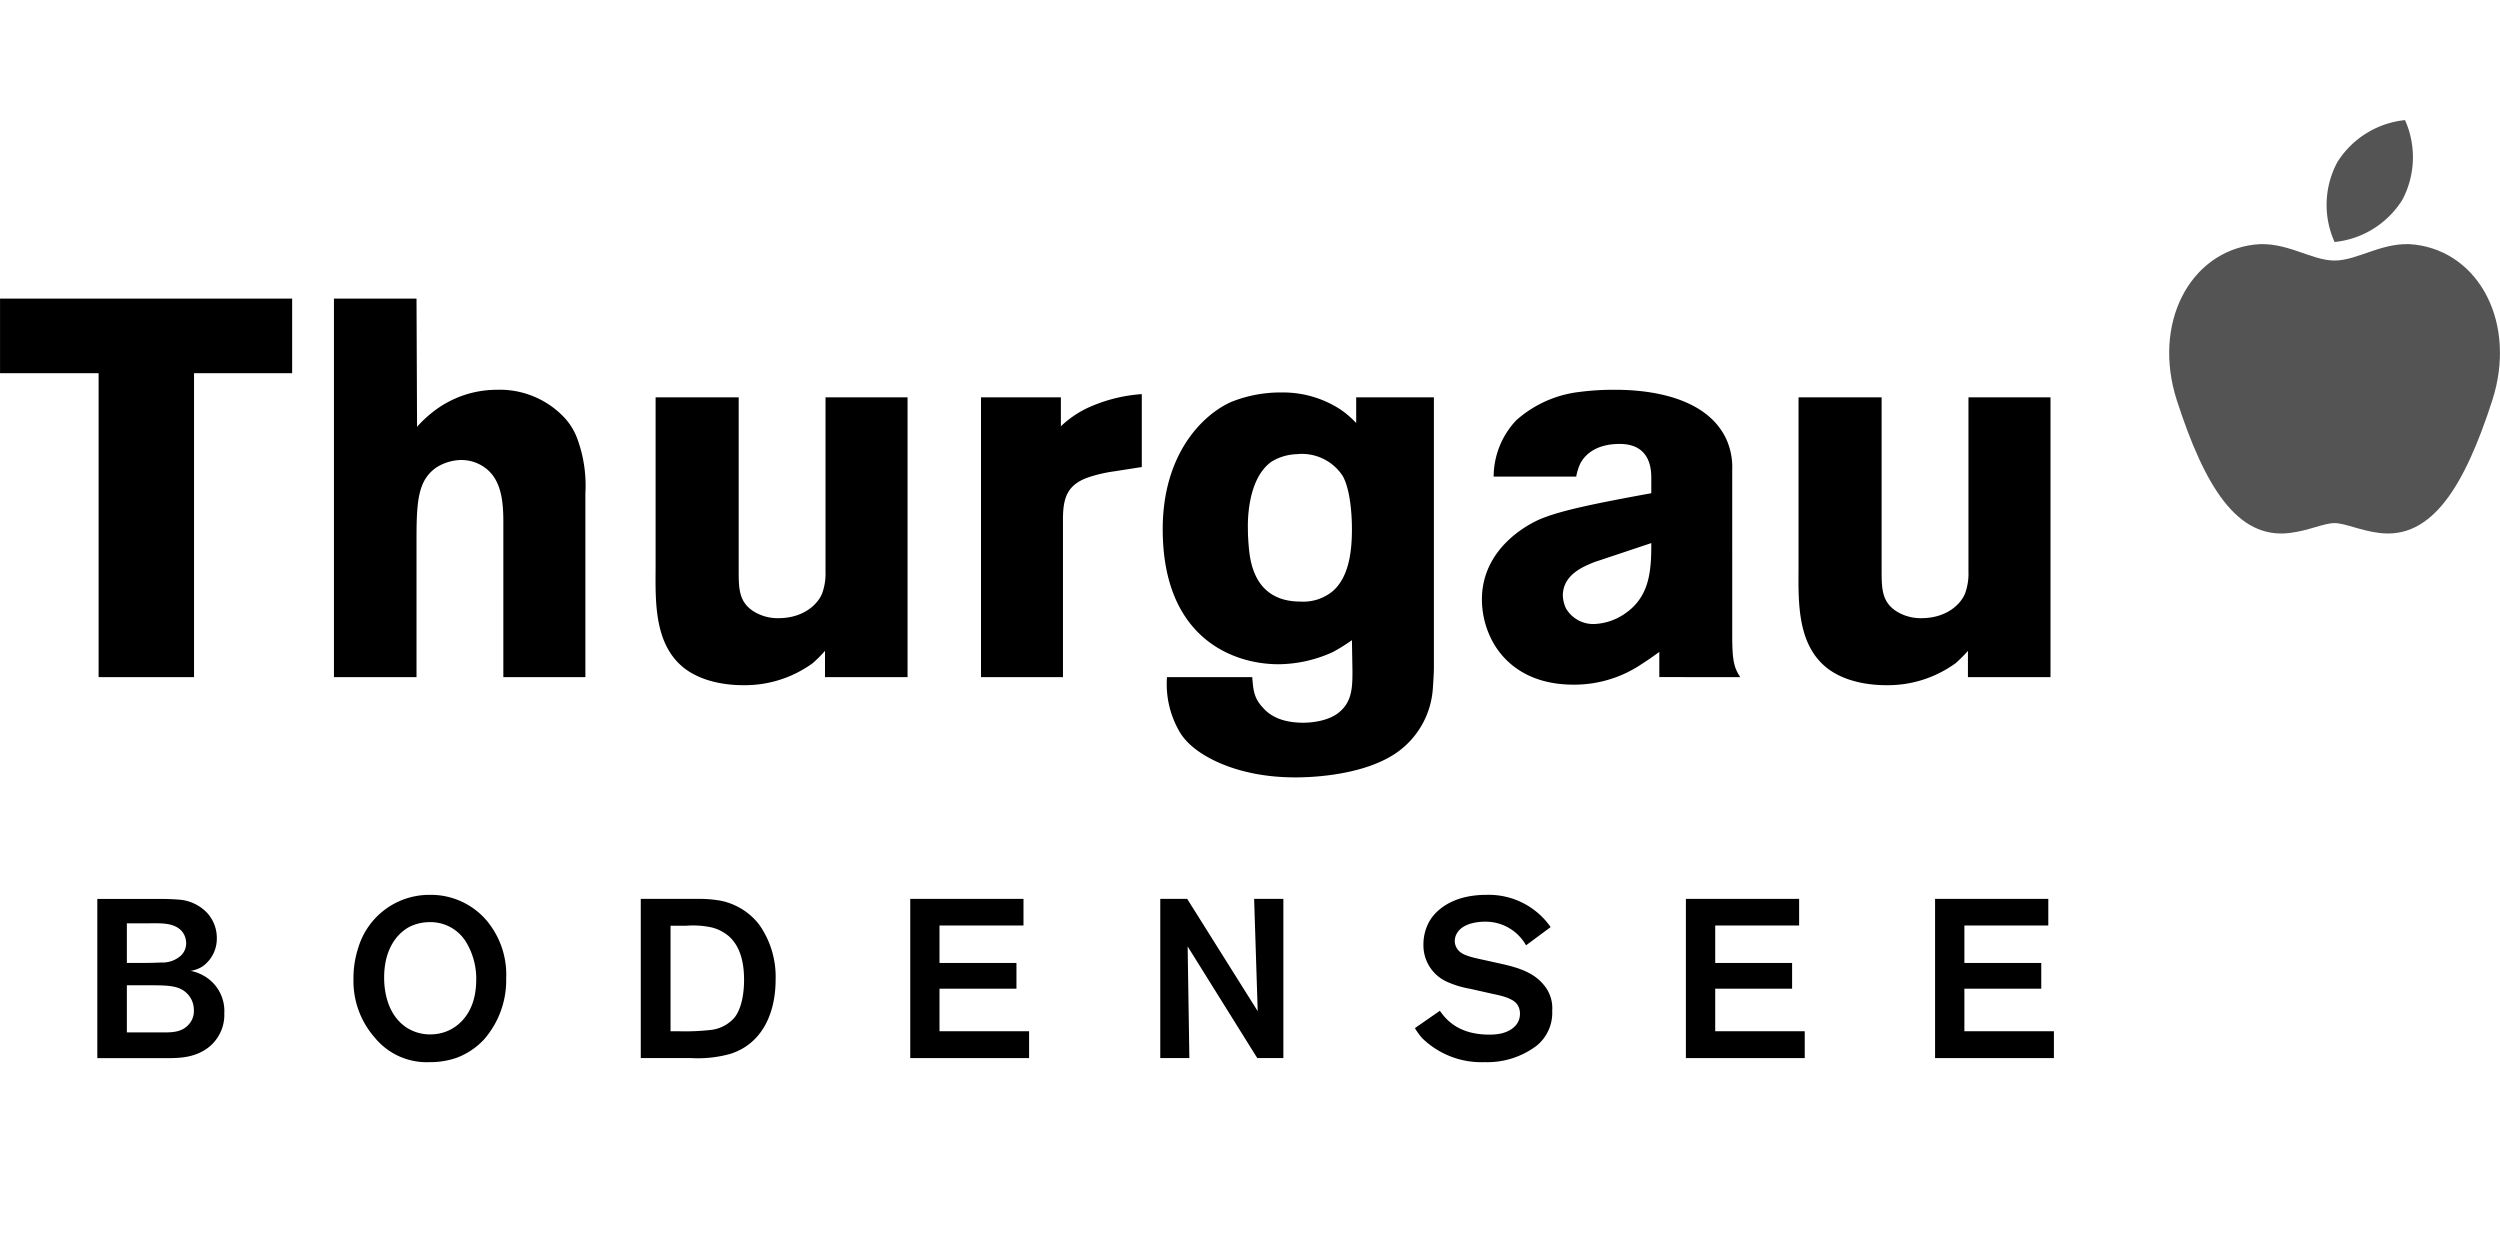
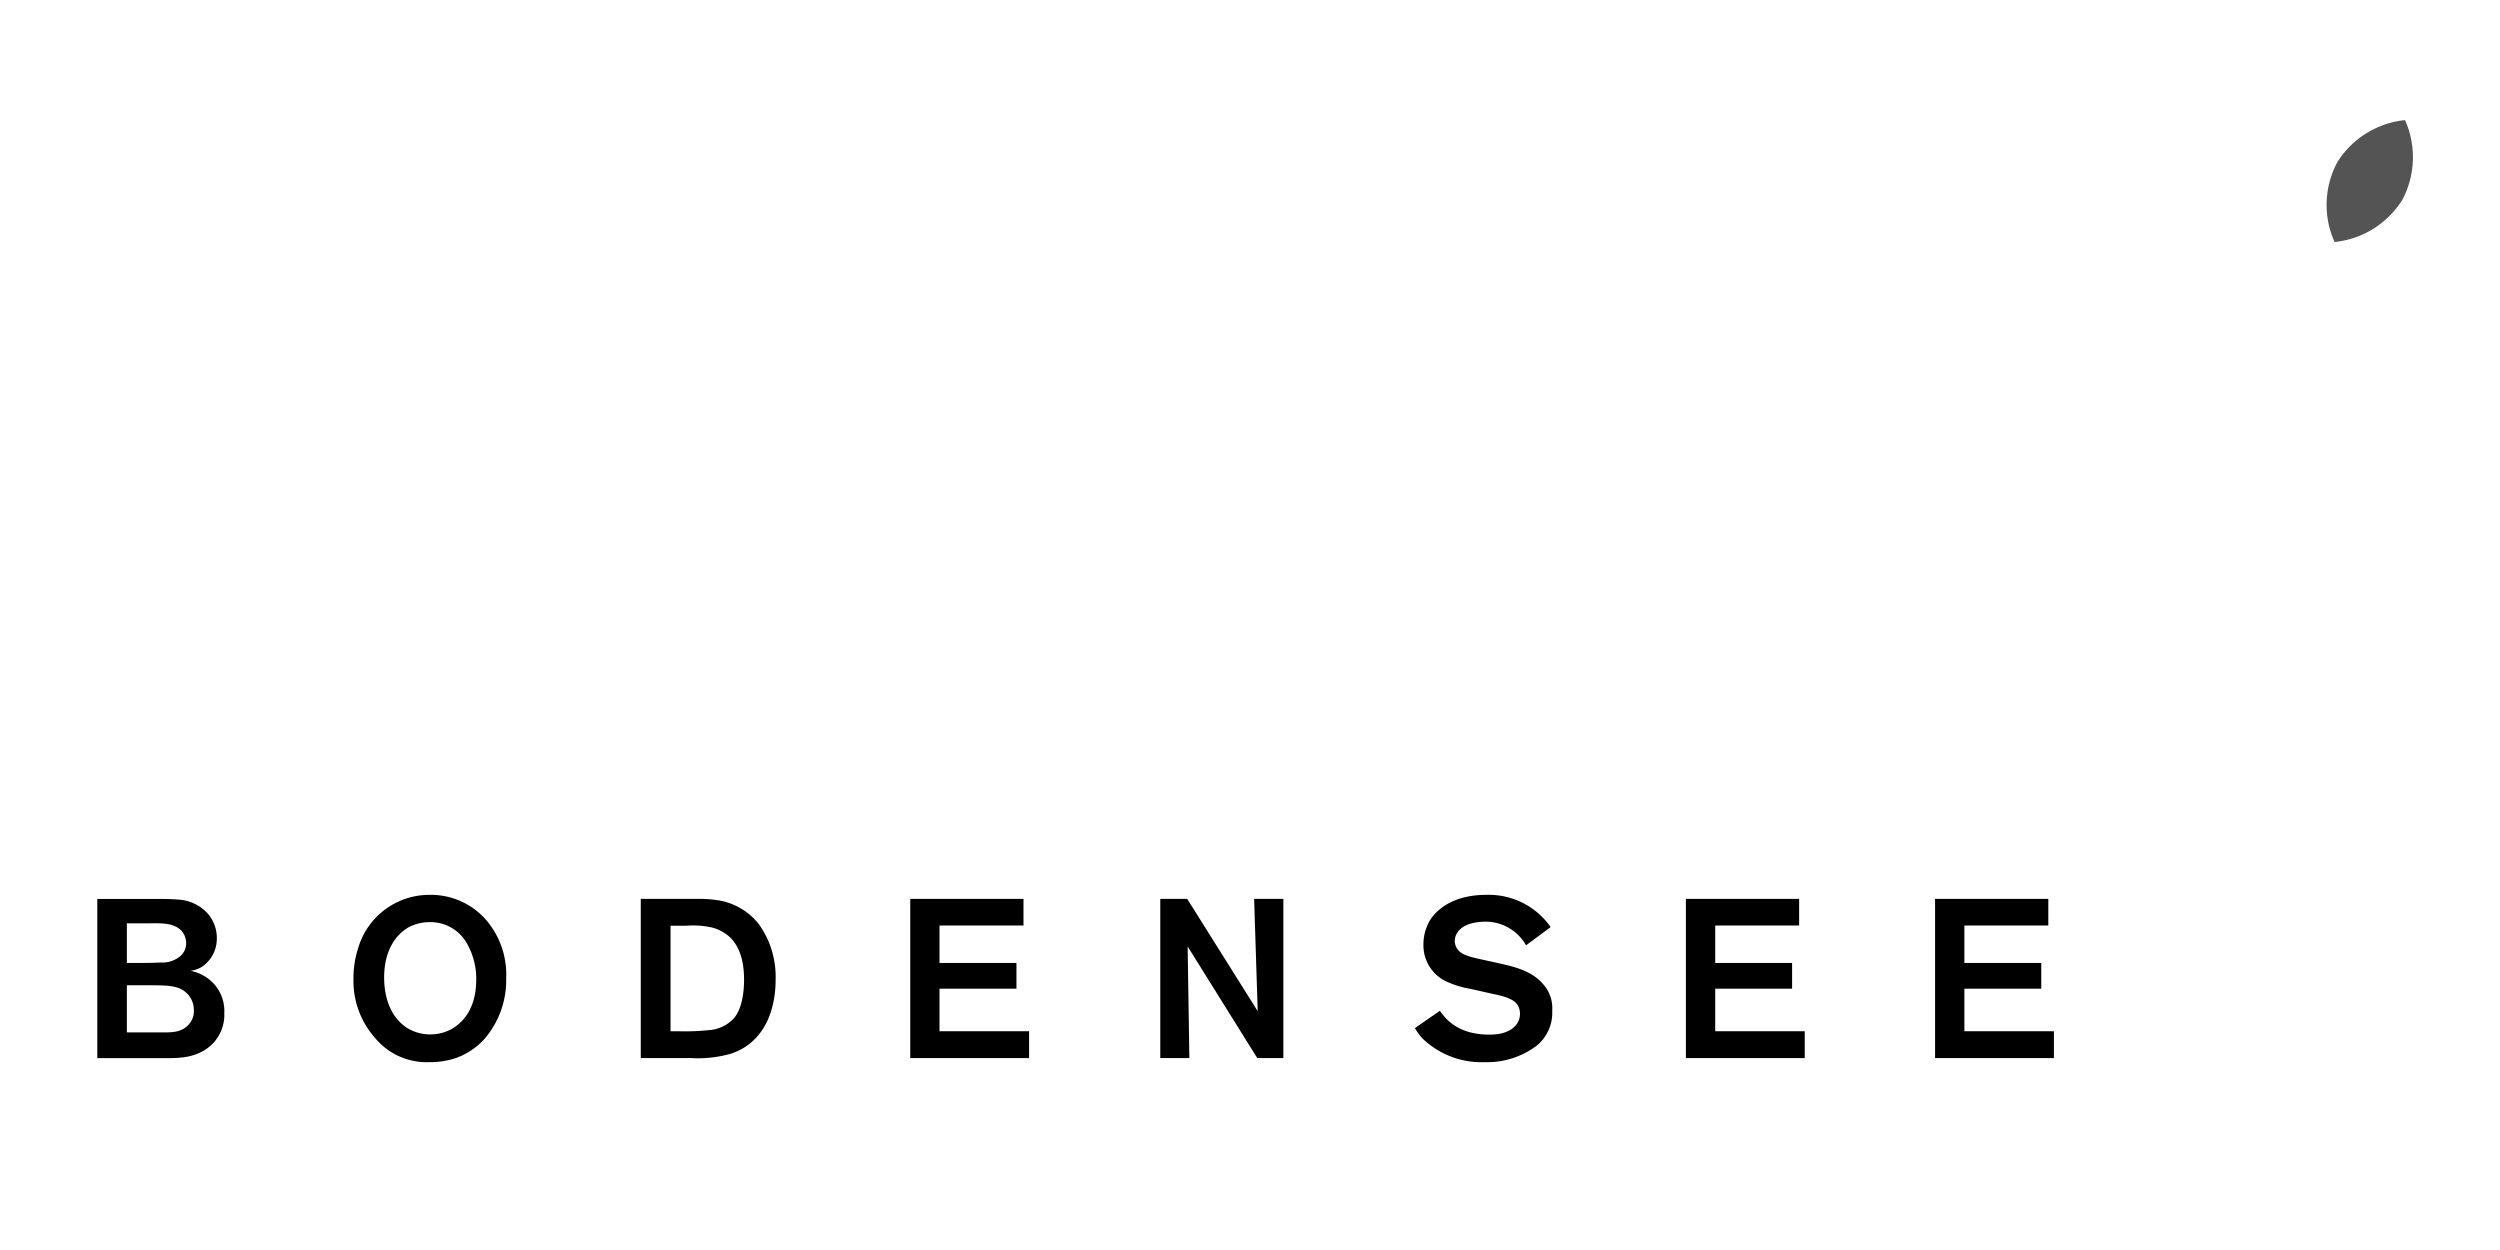
<svg xmlns="http://www.w3.org/2000/svg" id="Ebene_1" data-name="Ebene 1" viewBox="0 0 300 150" width="500" height="250">
  <defs>
    <style>.cls-1{fill:#545454;}</style>
  </defs>
  <title>Logo Toggenburg</title>
-   <path d="M246.06,81.253V47.68h-9.845v20.901a6.937,6.937,0,0,1-.386,2.576c-.449,1.22-2.118,3.024-5.277,3.024a5.465,5.465,0,0,1-2.89-.772c-1.804-1.095-1.867-2.701-1.867-4.828V47.68h-9.97V67.684c0,4.119-.323,9.513,3.41,12.474,2.638,2.064,6.363,2.064,7.135,2.064a13.832,13.832,0,0,0,8.301-2.638,15.845,15.845,0,0,0,1.481-1.481v3.15ZM198.156,65.171c0,3.15-.135,6.309-3.024,8.364a6.957,6.957,0,0,1-3.796,1.346,3.795,3.795,0,0,1-3.41-1.858,3.959,3.959,0,0,1-.386-1.544c0-1.292.646-2.701,3.087-3.733a8.781,8.781,0,0,1,1.158-.449Zm10.679,16.082c-.844-1.22-.969-2.315-.969-5.205V56.421a8.228,8.228,0,0,0-.709-3.724c-2.253-4.828-8.615-5.923-13.318-5.923a31.433,31.433,0,0,0-4.308.26,13.78,13.78,0,0,0-7.592,3.41,9.909,9.909,0,0,0-2.701,6.749h9.908a6.45,6.45,0,0,1,.449-1.481c.521-1.086,1.867-2.441,4.765-2.441,3.599,0,3.796,2.899,3.796,4.056v1.858c-6.372,1.167-10.94,2.064-13.443,3.159-1.481.646-6.883,3.536-6.883,9.584a10.697,10.697,0,0,0,1.095,4.694c1.095,2.253,3.85,5.537,9.899,5.537a14.464,14.464,0,0,0,8.238-2.513c.709-.449,1.346-.897,2.055-1.418v3.024ZM162.232,63.439c0,2.441-.26,5.663-2.253,7.458a5.538,5.538,0,0,1-3.922,1.292c-5.403,0-5.986-4.568-6.174-6.246-.072-.772-.135-1.606-.135-2.441,0-.26-.251-5.914,2.836-8.104a6.152,6.152,0,0,1,3.024-.897,5.845,5.845,0,0,1,5.528,2.629c.897,1.615,1.095,4.631,1.095,6.309m9.836,16.468V47.68h-9.324v3.087a11.127,11.127,0,0,0-1.867-1.615,12.585,12.585,0,0,0-7.072-2.055,15.793,15.793,0,0,0-6.111,1.158c-3.41,1.544-8.167,6.246-8.167,15.247,0,13.058,8.427,16.207,13.892,16.207a15.912,15.912,0,0,0,6.56-1.481,21.978,21.978,0,0,0,2.253-1.409l.063,3.661c0,1.804,0,3.608-1.481,4.891-1.481,1.355-4.119,1.355-4.433,1.355-2.638,0-4.056-.906-4.828-1.804-1.095-1.158-1.158-2.127-1.283-3.67H140.039a11.331,11.331,0,0,0,1.669,6.82,7.515,7.515,0,0,0,1.481,1.606c1.929,1.606,6.049,3.608,12.223,3.608.969,0,7.592,0,11.9-2.773A10.226,10.226,0,0,0,171.942,82.608c.063-.906.126-1.804.126-2.701m-35.053-23.863V47.294a18.617,18.617,0,0,0-5.788,1.346,12.244,12.244,0,0,0-3.922,2.513v-3.473h-9.585V81.253h9.836V62.344c0-2.513.449-4.182,3.096-5.079a17.27,17.27,0,0,1,3.087-.709ZM108.907,81.253V47.68H99.062v20.901a6.937,6.937,0,0,1-.386,2.576c-.449,1.22-2.118,3.024-5.277,3.024a5.438,5.438,0,0,1-2.89-.772c-1.804-1.095-1.867-2.701-1.867-4.828V47.68H78.673V67.684c0,4.119-.323,9.513,3.41,12.474,2.638,2.064,6.363,2.064,7.135,2.064a13.832,13.832,0,0,0,8.301-2.638,15.847,15.847,0,0,0,1.481-1.481v3.15Zm-38.661,0V59.185a16.312,16.312,0,0,0-.906-6.363,7.637,7.637,0,0,0-1.606-2.701,10.659,10.659,0,0,0-8.167-3.347,12.415,12.415,0,0,0-7.592,2.638,14.673,14.673,0,0,0-1.929,1.804L49.982,35.834H40.074V81.253h9.908v-16.719c0-4.64.26-6.946,2.378-8.436a5.727,5.727,0,0,1,2.962-.897,4.793,4.793,0,0,1,2.764.844c2.45,1.669,2.315,5.079,2.315,7.646V81.253Zm-35.188-36.471V35.834H.004v8.947H11.833V81.253H23.284V44.782Z" />
-   <path class="cls-1" d="M270.498,29.354c3.76-.467,6.82,1.912,9.647,1.912,2.836,0,5.896-2.378,9.656-1.912,7.799.951,12.232,9.531,9.27,18.702-3.338,10.32-7.242,16.674-13.533,15.902-2.297-.278-4.137-1.185-5.394-1.185-1.283,0-3.087.906-5.385,1.185-6.3.772-10.195-5.582-13.533-15.902-2.962-9.172,1.472-17.751,9.27-18.702" />
  <path class="cls-1" d="M280.149,29.041a10.85,10.85,0,0,1,.323-9.567,10.883,10.883,0,0,1,8.131-5.061,10.911,10.911,0,0,1-.323,9.567A10.883,10.883,0,0,1,280.149,29.041" />
  <path d="M24.395,126.105c-1.669.951-3.374.871-5.214.871H11.678V107.87h6.847c.951,0,1.92,0,2.872.081a5.162,5.162,0,0,1,3.41,1.544,4.447,4.447,0,0,1,1.212,3.06,4.087,4.087,0,0,1-1.732,3.428,3.648,3.648,0,0,1-1.427.52,4.914,4.914,0,0,1,1.454.512,4.849,4.849,0,0,1,2.603,4.55,4.972,4.972,0,0,1-2.522,4.541m-2.513-14.287c-.915-1.131-2.594-1.023-3.868-1.023H15.223v4.756h1.247c.951,0,1.894,0,2.872-.054a3.282,3.282,0,0,0,2.405-.862,2.032,2.032,0,0,0,.592-1.49,2.253,2.253,0,0,0-.458-1.328m-.162,6.874c-.978-.485-2.244-.458-4.496-.458H15.223v5.654h4.011c1.185,0,2.54.081,3.437-.978a2.335,2.335,0,0,0,.592-1.678,2.783,2.783,0,0,0-1.544-2.54" />
  <path d="M58.086,124.73a8.644,8.644,0,0,1-3.249,2.19,9.625,9.625,0,0,1-3.32.538,8.035,8.035,0,0,1-6.551-2.953,10.282,10.282,0,0,1-2.549-7.063,11.632,11.632,0,0,1,.574-3.706,8.901,8.901,0,0,1,8.606-6.354,8.795,8.795,0,0,1,6.758,3.033,10.105,10.105,0,0,1,2.387,7,10.786,10.786,0,0,1-2.656,7.314m-2.082-11.559a4.992,4.992,0,0,0-4.433-2.513,5.476,5.476,0,0,0-2.441.565c-1.355.727-3.033,2.513-3.033,6.085,0,.736.027,4.254,2.71,6.013a5.169,5.169,0,0,0,2.818.808,5.287,5.287,0,0,0,2.19-.458c1.409-.646,3.249-2.27,3.329-5.869a8.521,8.521,0,0,0-1.14-4.631" />
  <path d="M87.662,126.459a14.488,14.488,0,0,1-4.685.512H76.893V107.864h6.847a14.829,14.829,0,0,1,2.755.224,7.775,7.775,0,0,1,4.604,2.863,10.834,10.834,0,0,1,1.974,6.632c0,3.787-1.463,7.601-5.411,8.876m-.215-14.125a5.107,5.107,0,0,0-2.001-1.032,10.566,10.566,0,0,0-3.087-.215H80.465v12.663h.951a27.783,27.783,0,0,0,3.922-.162,4.39,4.39,0,0,0,2.809-1.49c1.194-1.508,1.14-4.299,1.14-4.541,0-2.845-.862-4.361-1.84-5.223" />
  <polygon points="109.231 107.865 109.231 126.971 123.491 126.971 123.491 123.749 112.74 123.749 112.74 118.643 121.974 118.643 121.974 115.556 112.74 115.556 112.74 111.06 122.818 111.06 122.818 107.865 109.231 107.865" />
  <polygon points="150.495 107.865 150.926 121.344 142.463 107.865 139.233 107.865 139.233 126.971 142.724 126.971 142.517 113.573 150.872 126.971 154.004 126.971 154.004 107.865 150.495 107.865" />
  <path d="M184.399,125.483a9.835,9.835,0,0,1-6.246,1.974,10.176,10.176,0,0,1-7.449-2.836,7.436,7.436,0,0,1-.915-1.247l2.997-2.082c.844,1.238,2.414,2.863,5.932,2.863a6.713,6.713,0,0,0,1.409-.135c.404-.081,2.27-.592,2.27-2.378a1.958,1.958,0,0,0-.35-1.14c-.655-.862-2.387-1.104-3.329-1.328l-2.27-.512a11.573,11.573,0,0,1-2.899-.888,4.8,4.8,0,0,1-2.737-4.442,5.645,5.645,0,0,1,.736-2.809c.862-1.463,2.944-3.141,6.82-3.141a9.05,9.05,0,0,1,7.709,3.868l-2.953,2.19A5.545,5.545,0,0,0,178.18,110.604c-.197,0-2.603-.027-3.383,1.454a1.773,1.773,0,0,0-.224.871,1.61,1.61,0,0,0,.251.862c.458.79,1.517,1.032,3.267,1.409l1.983.44c1.813.404,3.814.942,5.079,2.432a4.315,4.315,0,0,1,1.113,3.222,5.097,5.097,0,0,1-1.867,4.191" />
  <polygon points="202.308 107.865 202.308 126.971 216.568 126.971 216.568 123.749 205.826 123.749 205.826 118.643 215.052 118.643 215.052 115.556 205.826 115.556 205.826 111.06 215.895 111.06 215.895 107.865 202.308 107.865" />
  <polygon points="232.209 107.865 232.209 126.971 246.469 126.971 246.469 123.749 235.726 123.749 235.726 118.643 244.952 118.643 244.952 115.556 235.726 115.556 235.726 111.06 245.796 111.06 245.796 107.865 232.209 107.865" />
</svg>